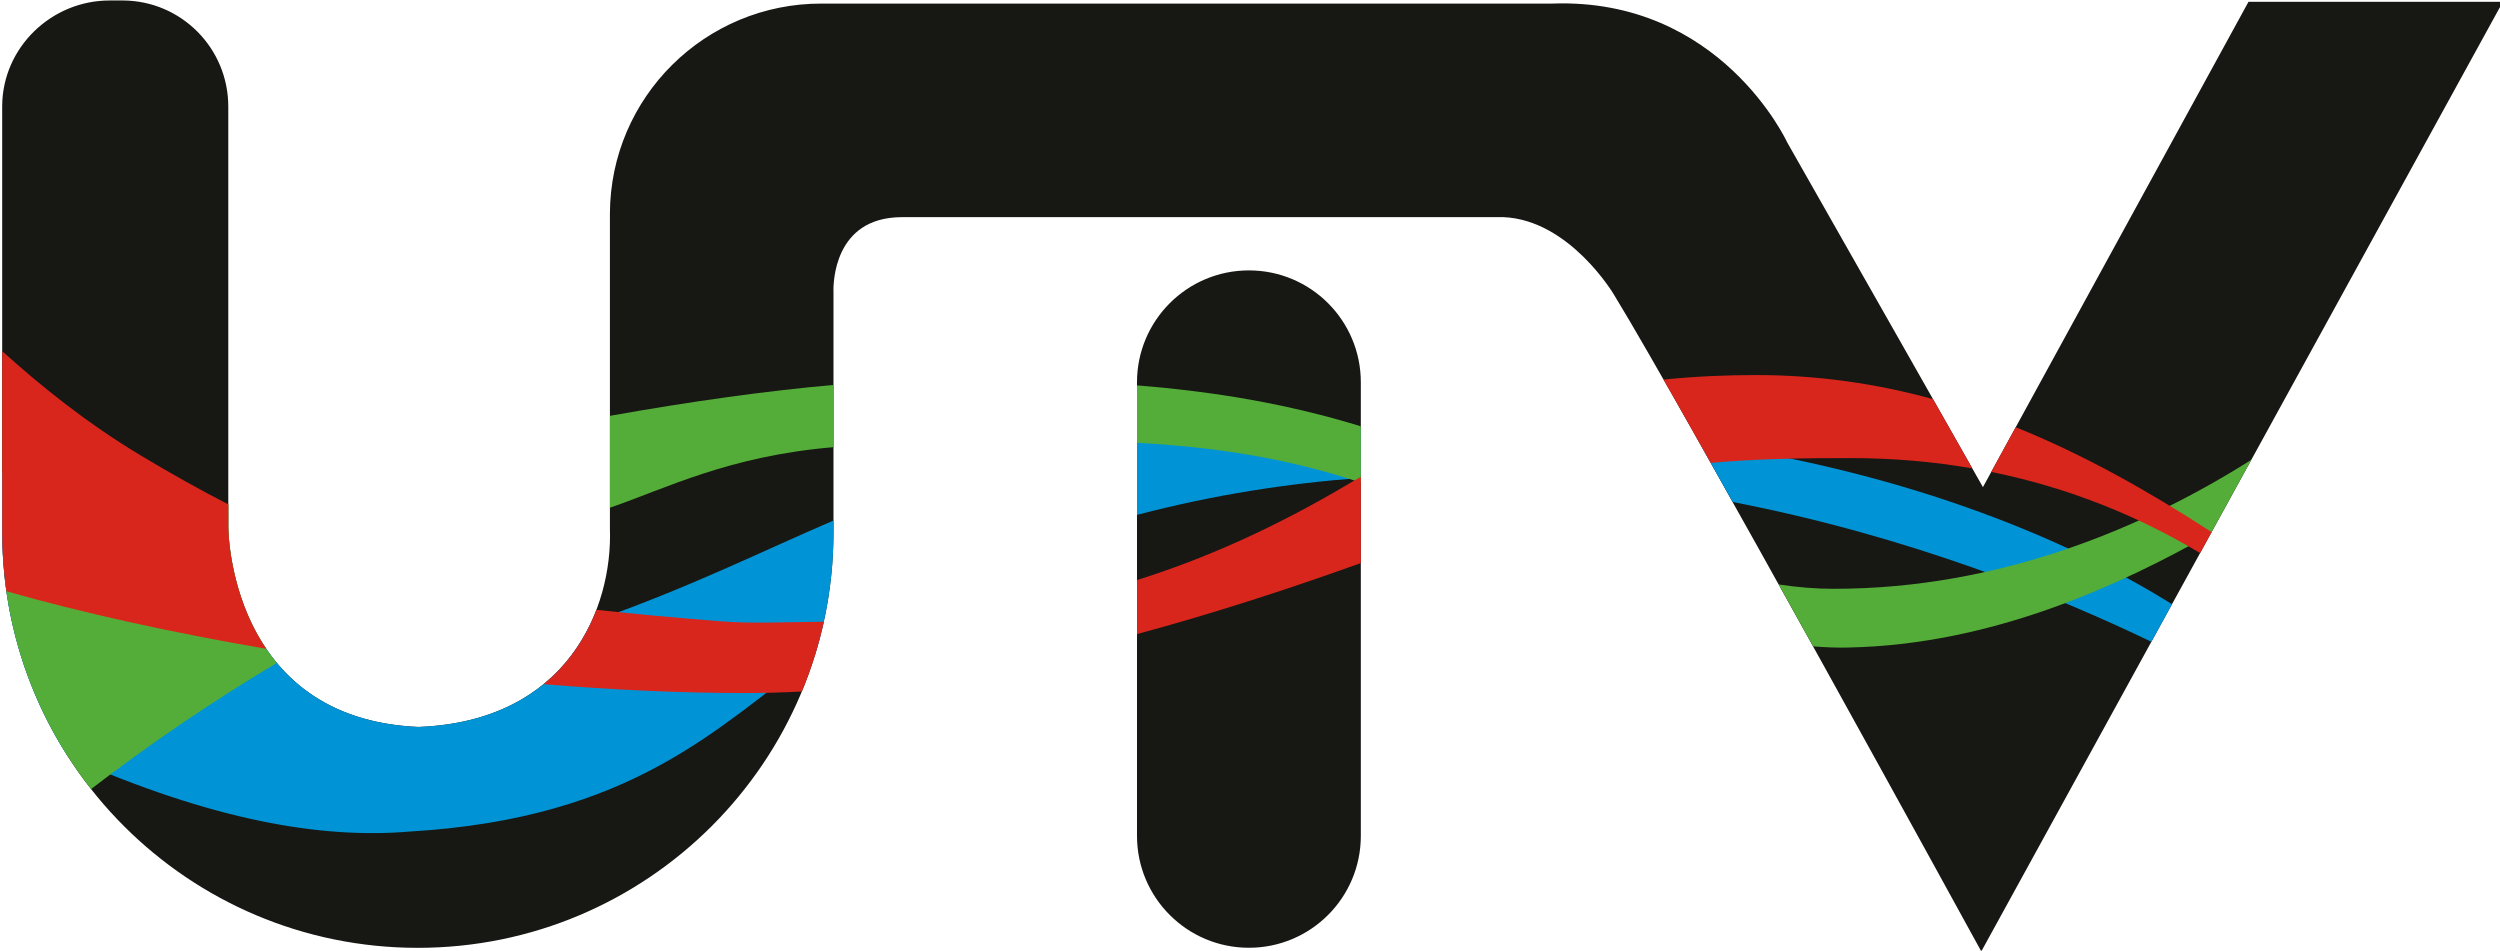
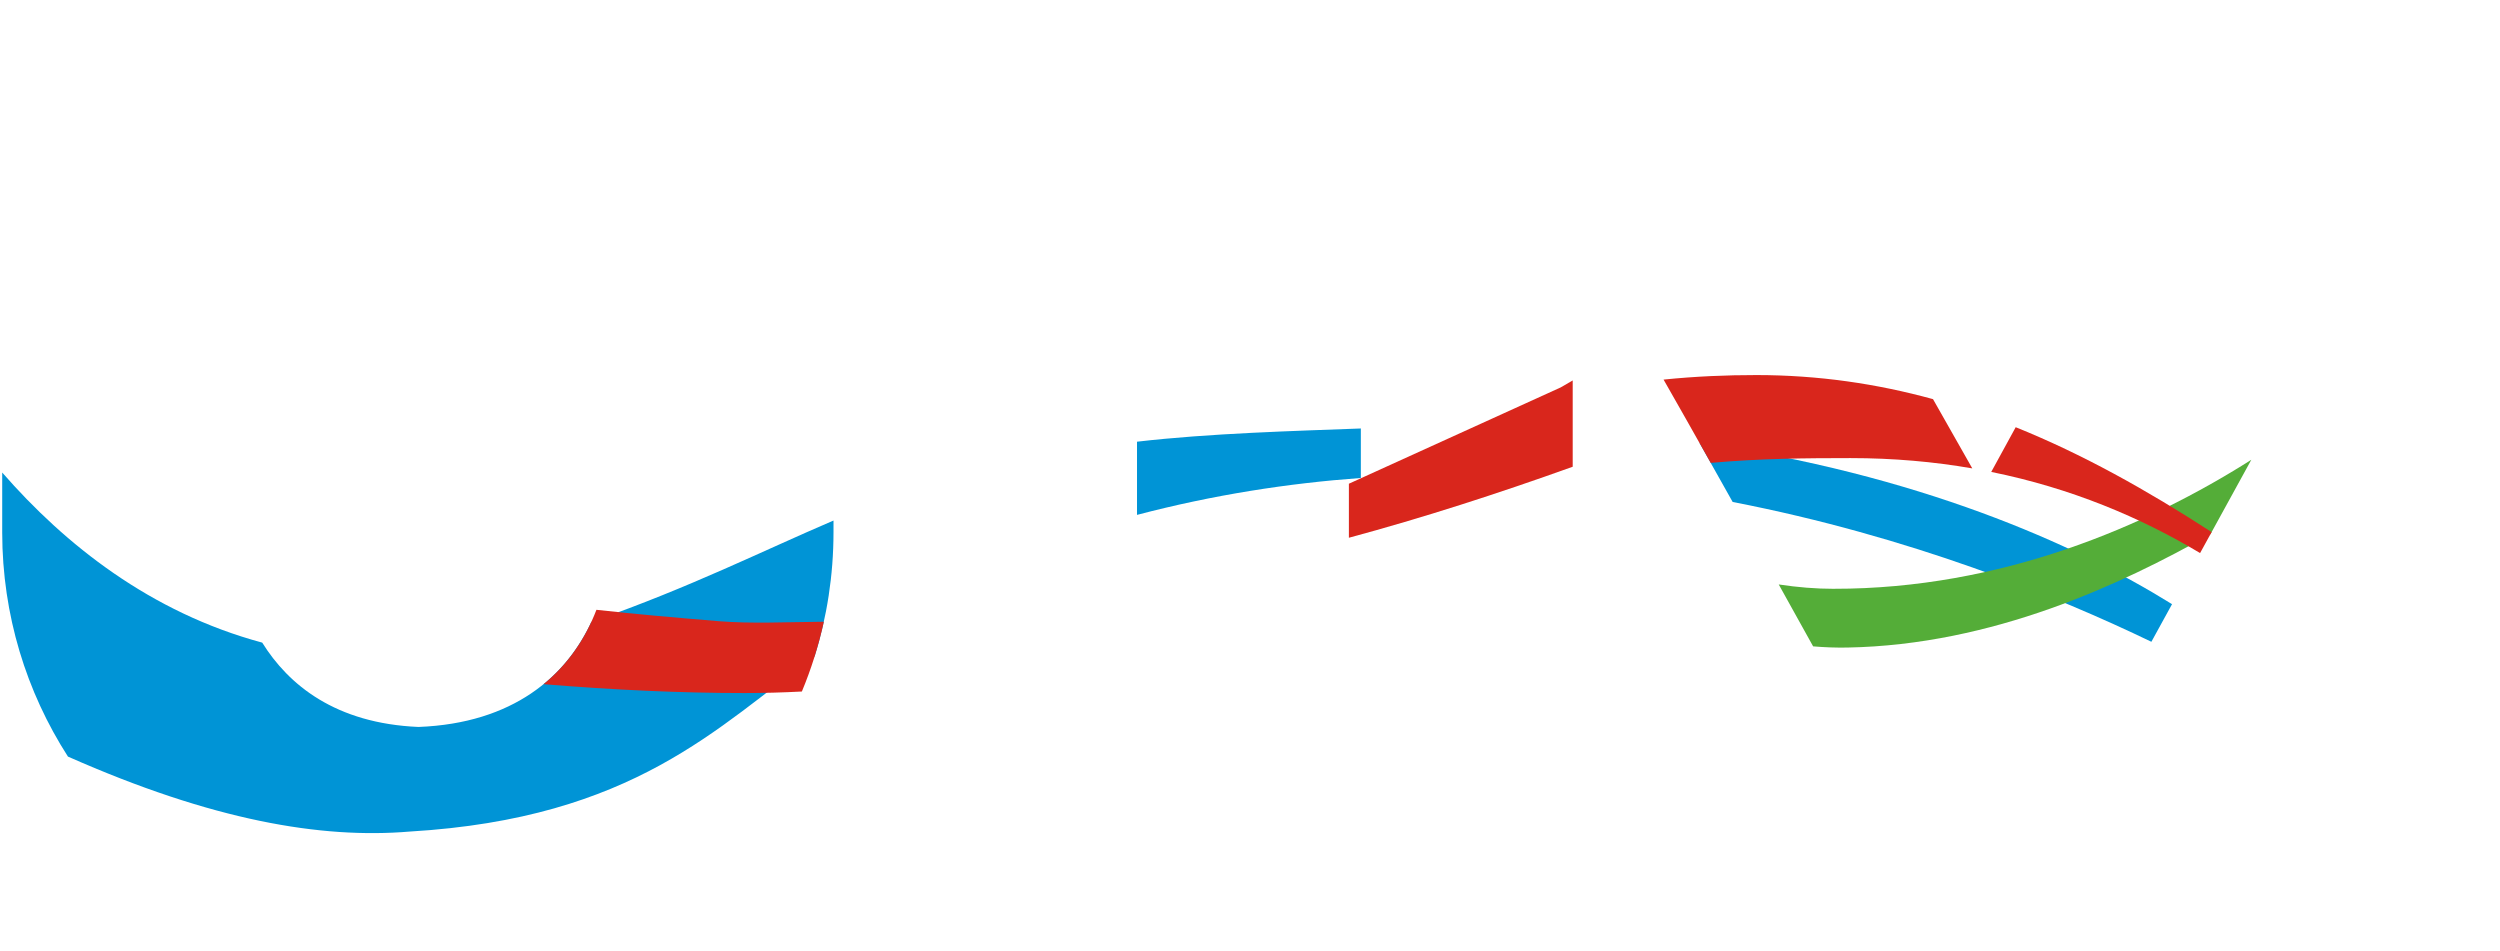
<svg xmlns="http://www.w3.org/2000/svg" xmlns:ns1="http://www.inkscape.org/namespaces/inkscape" xmlns:ns2="http://sodipodi.sourceforge.net/DTD/sodipodi-0.dtd" width="300" height="114.08" id="svg2" version="1.1" ns1:version="0.48.1 " ns2:docname="New document 1">
  <defs id="defs4">
    <clipPath id="clipPath3007" clipPathUnits="userSpaceOnUse">
      <path id="path3009" clip-rule="evenodd" d="m -622.851,746.06 1225.898,0 -0.306,-755.115 -1225.898,0 0.306,755.115 z" ns1:connector-curvature="0" />
    </clipPath>
    <clipPath id="clipPath2999" clipPathUnits="userSpaceOnUse">
      <path id="path3001" clip-rule="evenodd" d="m 594,737.504 -594,0 0,-738 594,0 0,738 z" ns1:connector-curvature="0" />
    </clipPath>
  </defs>
  <ns2:namedview id="base" pagecolor="#ffffff" bordercolor="#666666" borderopacity="1.0" ns1:pageopacity="0.0" ns1:pageshadow="2" ns1:zoom="1" ns1:cx="276.12395" ns1:cy="36.889364" ns1:document-units="px" ns1:current-layer="layer1" showgrid="false" fit-margin-top="0" fit-margin-left="0" fit-margin-right="0" fit-margin-bottom="0" ns1:window-width="1024" ns1:window-height="721" ns1:window-x="-4" ns1:window-y="-4" ns1:window-maximized="1" />
  <g ns1:label="Layer 1" ns1:groupmode="layer" id="layer1" transform="translate(-351.074,-123.849)">
    <g id="g3104" transform="matrix(1.752,0,0,1.752,-594.522,-71.479)">
-       <path id="path3025" style="fill:#171714;fill-opacity:1;fill-rule:nonzero;stroke:none" d="m 693.731,111.61 -18.19,33.244 c 0,0 -10.587,-18.669 -13.405,-23.611 0,0 -4.557,-9.933 -16.109,-9.509 -0.082,3.8e-4 -50.008,0 -50.008,0 -7.995,-0.028 -14.493,6.412 -14.52,14.382 l 0,21.578 c 0.19,5.475 -2.906,13.194 -13.111,13.586 -13.054,-0.56 -13.028,-13.685 -13.028,-13.685 l 0,-28.785 c 0.01,-4.011 -3.212,-7.274 -7.226,-7.289 l -0.88,0 c -4.007,-0.011 -7.354,3.216 -7.381,7.218 l 0,29.225 c 0.015,15.712 12.754,28.445 28.467,28.445 15.724,0 28.472,-12.746 28.472,-28.472 0,0 -0.005,-16.423 0,-16.428 0,0 -0.251,-4.537 3.83,-5.09 0.272,-0.038 0.564,-0.059 0.875,-0.058 l 41.184,0 c 4.526,0.192 7.548,5.277 7.548,5.277 4.717,7.678 25.18,45.015 25.18,45.015 l 35.725,-65.041 -17.424,0 z m -68.465,18.399 c -4.234,0 -7.666,3.433 -7.666,7.666 l 0,31.064 c 0,4.234 3.433,7.665 7.666,7.665 4.233,0 7.665,-3.431 7.665,-7.665 l 0,-31.064 c 0,-4.234 -3.432,-7.666 -7.665,-7.666" ns1:connector-curvature="0" />
      <path id="path3027" style="fill:#0094d6;fill-opacity:1;fill-rule:nonzero;stroke:none" d="m 656.119,141.81 c 0.73,1.296 1.495,2.656 2.28,4.06 12.131,2.353 22.213,6.457 28.679,9.577 l 1.415,-2.577 c -6.658,-4.141 -17.456,-8.919 -32.374,-11.06" ns1:connector-curvature="0" />
      <path id="path3029" style="fill:#0094d6;fill-opacity:1;fill-rule:nonzero;stroke:none" d="m 617.601,141.742 0,5.013 c 5.194,-1.365 10.329,-2.166 15.331,-2.529 l 0,-3.39 c -4.422,0.168 -10.349,0.325 -15.331,0.906" ns1:connector-curvature="0" />
      <path id="path3031" style="fill:#0094d6;fill-opacity:1;fill-rule:nonzero;stroke:none" d="m 596.813,147.142 c -4.922,2.108 -9.768,4.548 -16.364,6.868 -0.075,0.027 -0.15,0.053 -0.225,0.079 -1.721,3.72 -5.336,6.94 -11.834,7.191 -5.696,-0.244 -8.902,-2.881 -10.706,-5.776 -7.658,-2.064 -13.513,-6.725 -17.809,-11.65 l 0,4.115 c 0.006,5.651 1.659,10.915 4.502,15.34 9.887,4.375 17.335,5.647 23.409,5.136 15.367,-0.912 21.097,-7.2 27.735,-12 0.84,-2.688 1.292,-5.545 1.292,-8.509 l 0,-0.793 z" ns1:connector-curvature="0" />
      <path id="path3033" style="fill:#d9261c;fill-opacity:1;fill-rule:nonzero;stroke:none" d="m 588.922,154.033 c -3.004,-0.247 -5.759,-0.489 -8.347,-0.777 -0.717,1.876 -1.883,3.675 -3.62,5.094 4.723,0.391 9.374,0.608 13.753,0.608 1.301,0 2.615,-0.036 3.938,-0.105 0.637,-1.529 1.142,-3.128 1.506,-4.78 -2.565,0.021 -4.968,0.146 -7.229,-0.039" ns1:connector-curvature="0" />
      <path id="path3035" style="fill:#d9261c;fill-opacity:1;fill-rule:nonzero;stroke:none" d="m 674.811,143.569 c -0.613,-1.08 -1.566,-2.762 -2.69,-4.742 -3.851,-1.059 -7.848,-1.646 -12.084,-1.649 -2.047,-7.5e-4 -4.173,0.086 -6.371,0.31 0.975,1.706 2.067,3.638 3.231,5.705 3.376,-0.302 6.569,-0.328 9.578,-0.328 2.942,2.5e-4 5.718,0.251 8.335,0.705" ns1:connector-curvature="0" />
-       <path id="path3037" style="fill:#54ad38;fill-opacity:1;fill-rule:nonzero;stroke:none" d="m 581.5,139.971 0,6.291 c 0.013,-0.004 0.027,-0.009 0.04,-0.013 3.805,-1.307 8.085,-3.525 15.272,-4.132 0,-1.38 0,-2.86 -10e-4,-4.262 -4.546,0.399 -9.774,1.129 -15.31,2.116" ns1:connector-curvature="0" />
      <path id="path3039" style="fill:#54ad38;fill-opacity:1;fill-rule:nonzero;stroke:none" d="m 665.314,151.818 c -1.214,0 -2.47,-0.103 -3.76,-0.298 0.785,1.411 1.574,2.831 2.356,4.24 0.784,0.068 1.564,0.096 2.343,0.082 9.958,-0.18 18.774,-4.331 24.874,-7.768 l 2.796,-5.093 c -7.173,4.55 -17.137,8.849 -28.608,8.836" ns1:connector-curvature="0" />
-       <path id="path3041" style="fill:#54ad38;fill-opacity:1;fill-rule:nonzero;stroke:none" d="m 617.601,137.885 0,3.933 c 5.069,0.269 10.182,1.003 15.331,2.727 l 0,-3.858 c -5.008,-1.534 -9.958,-2.373 -15.331,-2.801" ns1:connector-curvature="0" />
-       <path id="path3043" style="fill:#54ad38;fill-opacity:1;fill-rule:nonzero;stroke:none" d="m 555.361,147.594 0,-1.549 c -5.478,1.577 -10.699,3.299 -15.309,5.097 0.605,5.398 2.719,10.338 5.91,14.392 3.855,-2.965 8.11,-5.891 12.724,-8.639 -3.335,-4.007 -3.325,-9.3 -3.325,-9.3" ns1:connector-curvature="0" />
      <path id="path3045" style="fill:#d9261c;fill-opacity:1;fill-rule:nonzero;stroke:none" d="m 677.785,140.75 -1.675,3.062 c 5.475,1.111 10.224,3.115 14.304,5.558 l 0.789,-1.437 c -4.438,-2.881 -8.854,-5.345 -13.419,-7.184" ns1:connector-curvature="0" />
-       <path id="path3047" style="fill:#d9261c;fill-opacity:1;fill-rule:nonzero;stroke:none" d="m 632.113,144.62 c -5.157,3.06 -9.943,5.165 -14.512,6.598 l 0,3.701 c 5.069,-1.367 10.196,-3.021 15.33,-4.864 l 0,-5.911 c -0.271,0.155 -0.545,0.314 -0.818,0.476" ns1:connector-curvature="0" />
-       <path id="path3049" style="fill:#d9261c;fill-opacity:1;fill-rule:nonzero;stroke:none" d="m 555.361,147.594 0,-1.561 c -1.897,-0.97 -3.874,-2.074 -5.971,-3.332 -3.655,-2.193 -6.819,-4.721 -9.515,-7.163 l 0,12.396 c 0,1.375 0.097,2.727 0.286,4.05 5.127,1.466 11.258,2.823 17.8,3.944 -2.608,-3.841 -2.599,-8.335 -2.599,-8.335" ns1:connector-curvature="0" />
+       <path id="path3047" style="fill:#d9261c;fill-opacity:1;fill-rule:nonzero;stroke:none" d="m 632.113,144.62 l 0,3.701 c 5.069,-1.367 10.196,-3.021 15.33,-4.864 l 0,-5.911 c -0.271,0.155 -0.545,0.314 -0.818,0.476" ns1:connector-curvature="0" />
    </g>
  </g>
</svg>